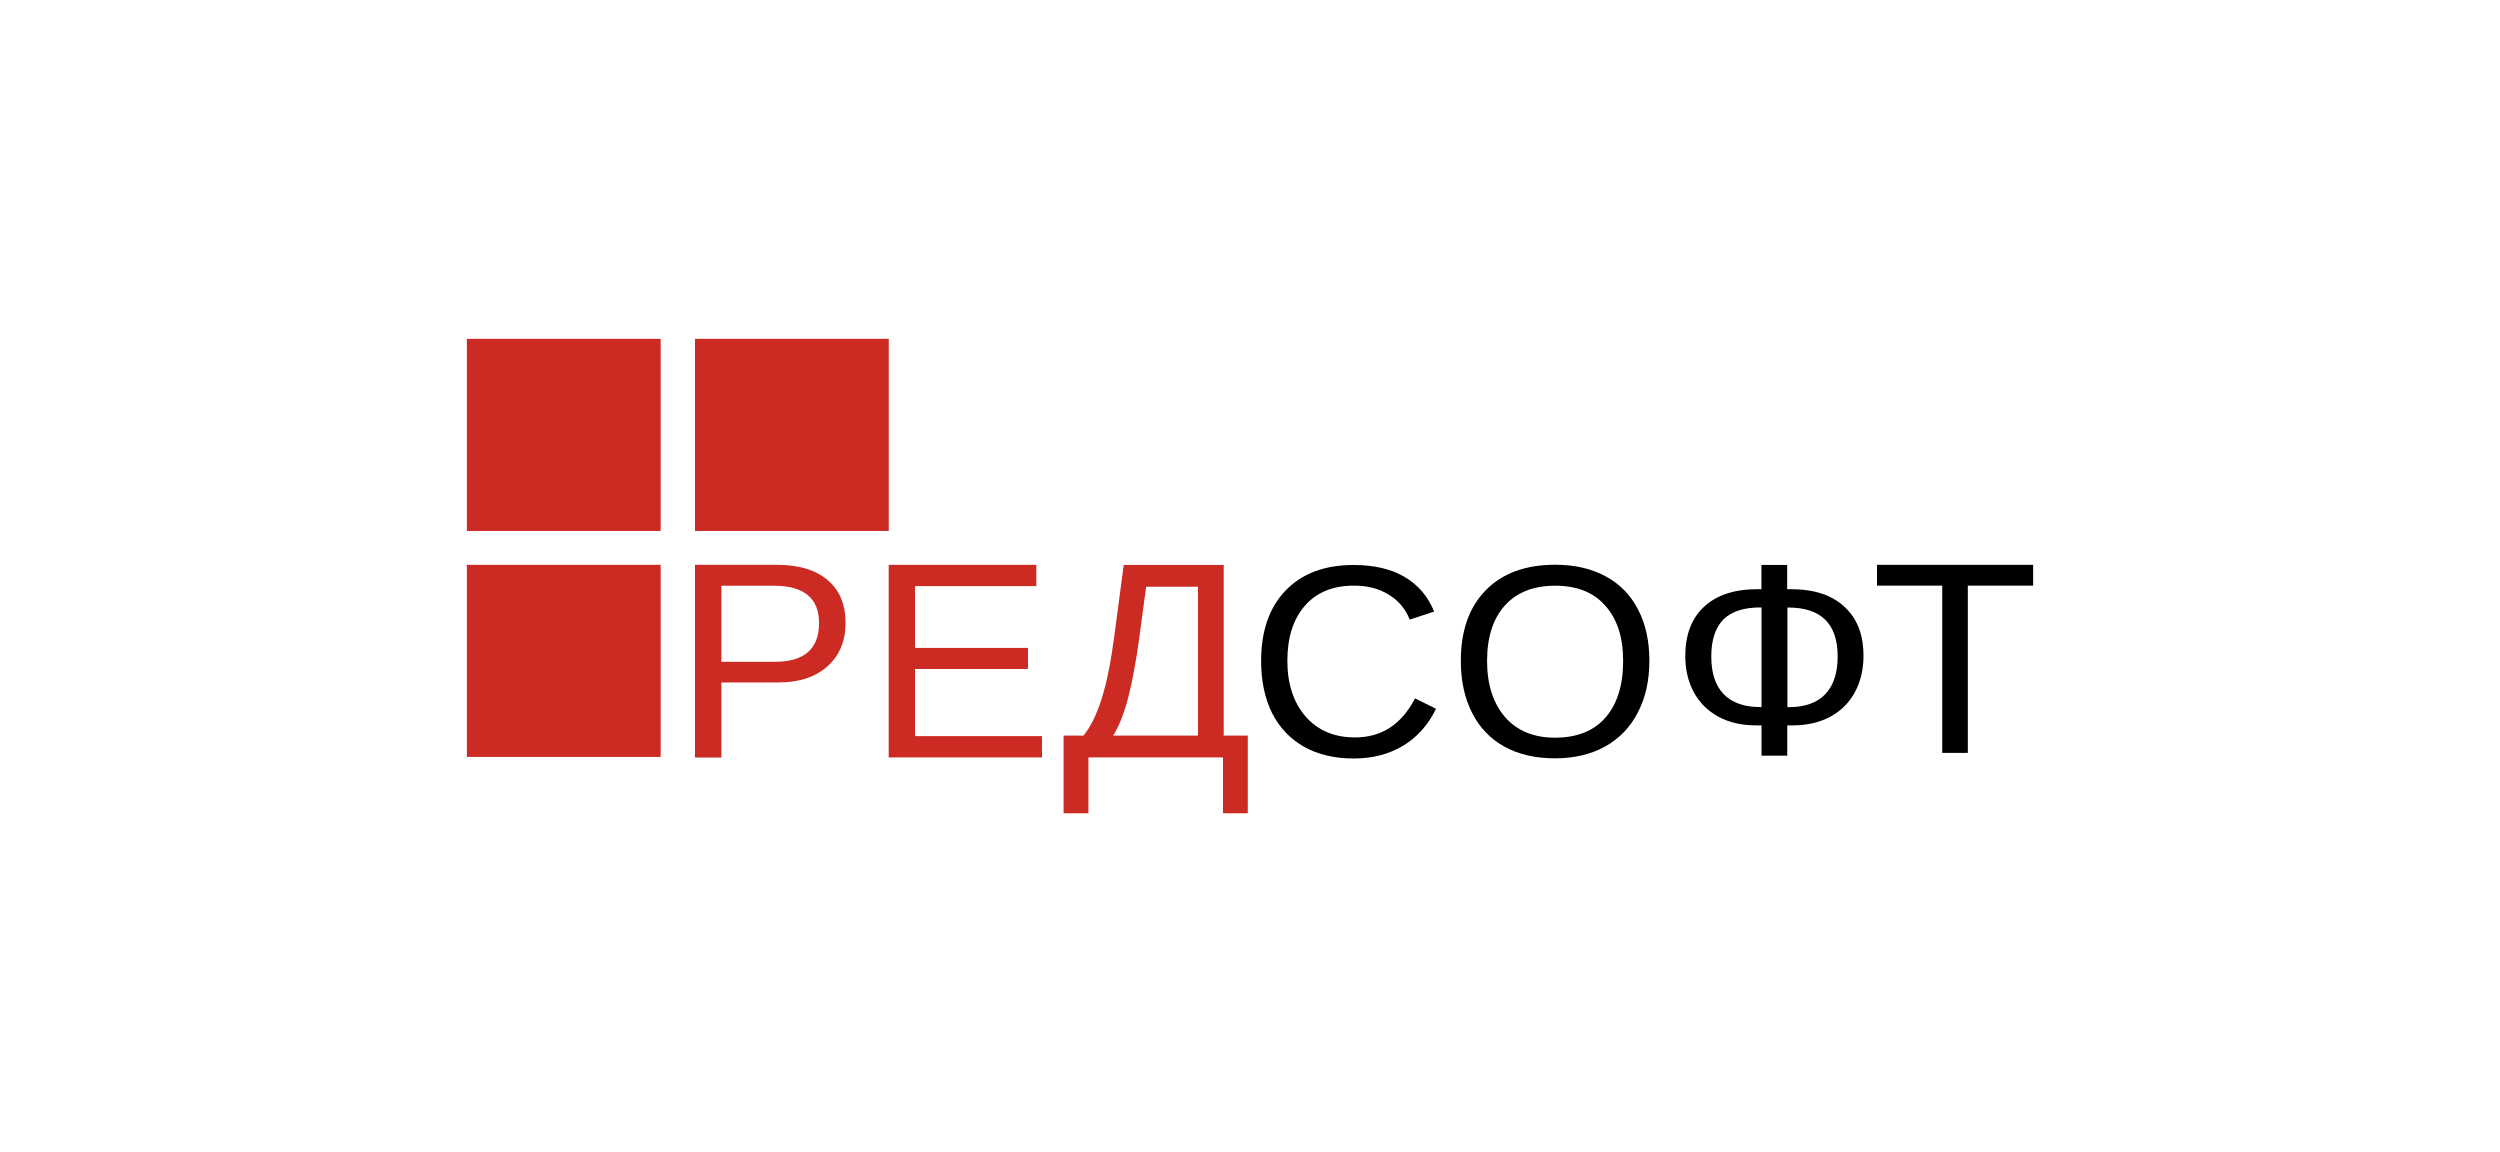
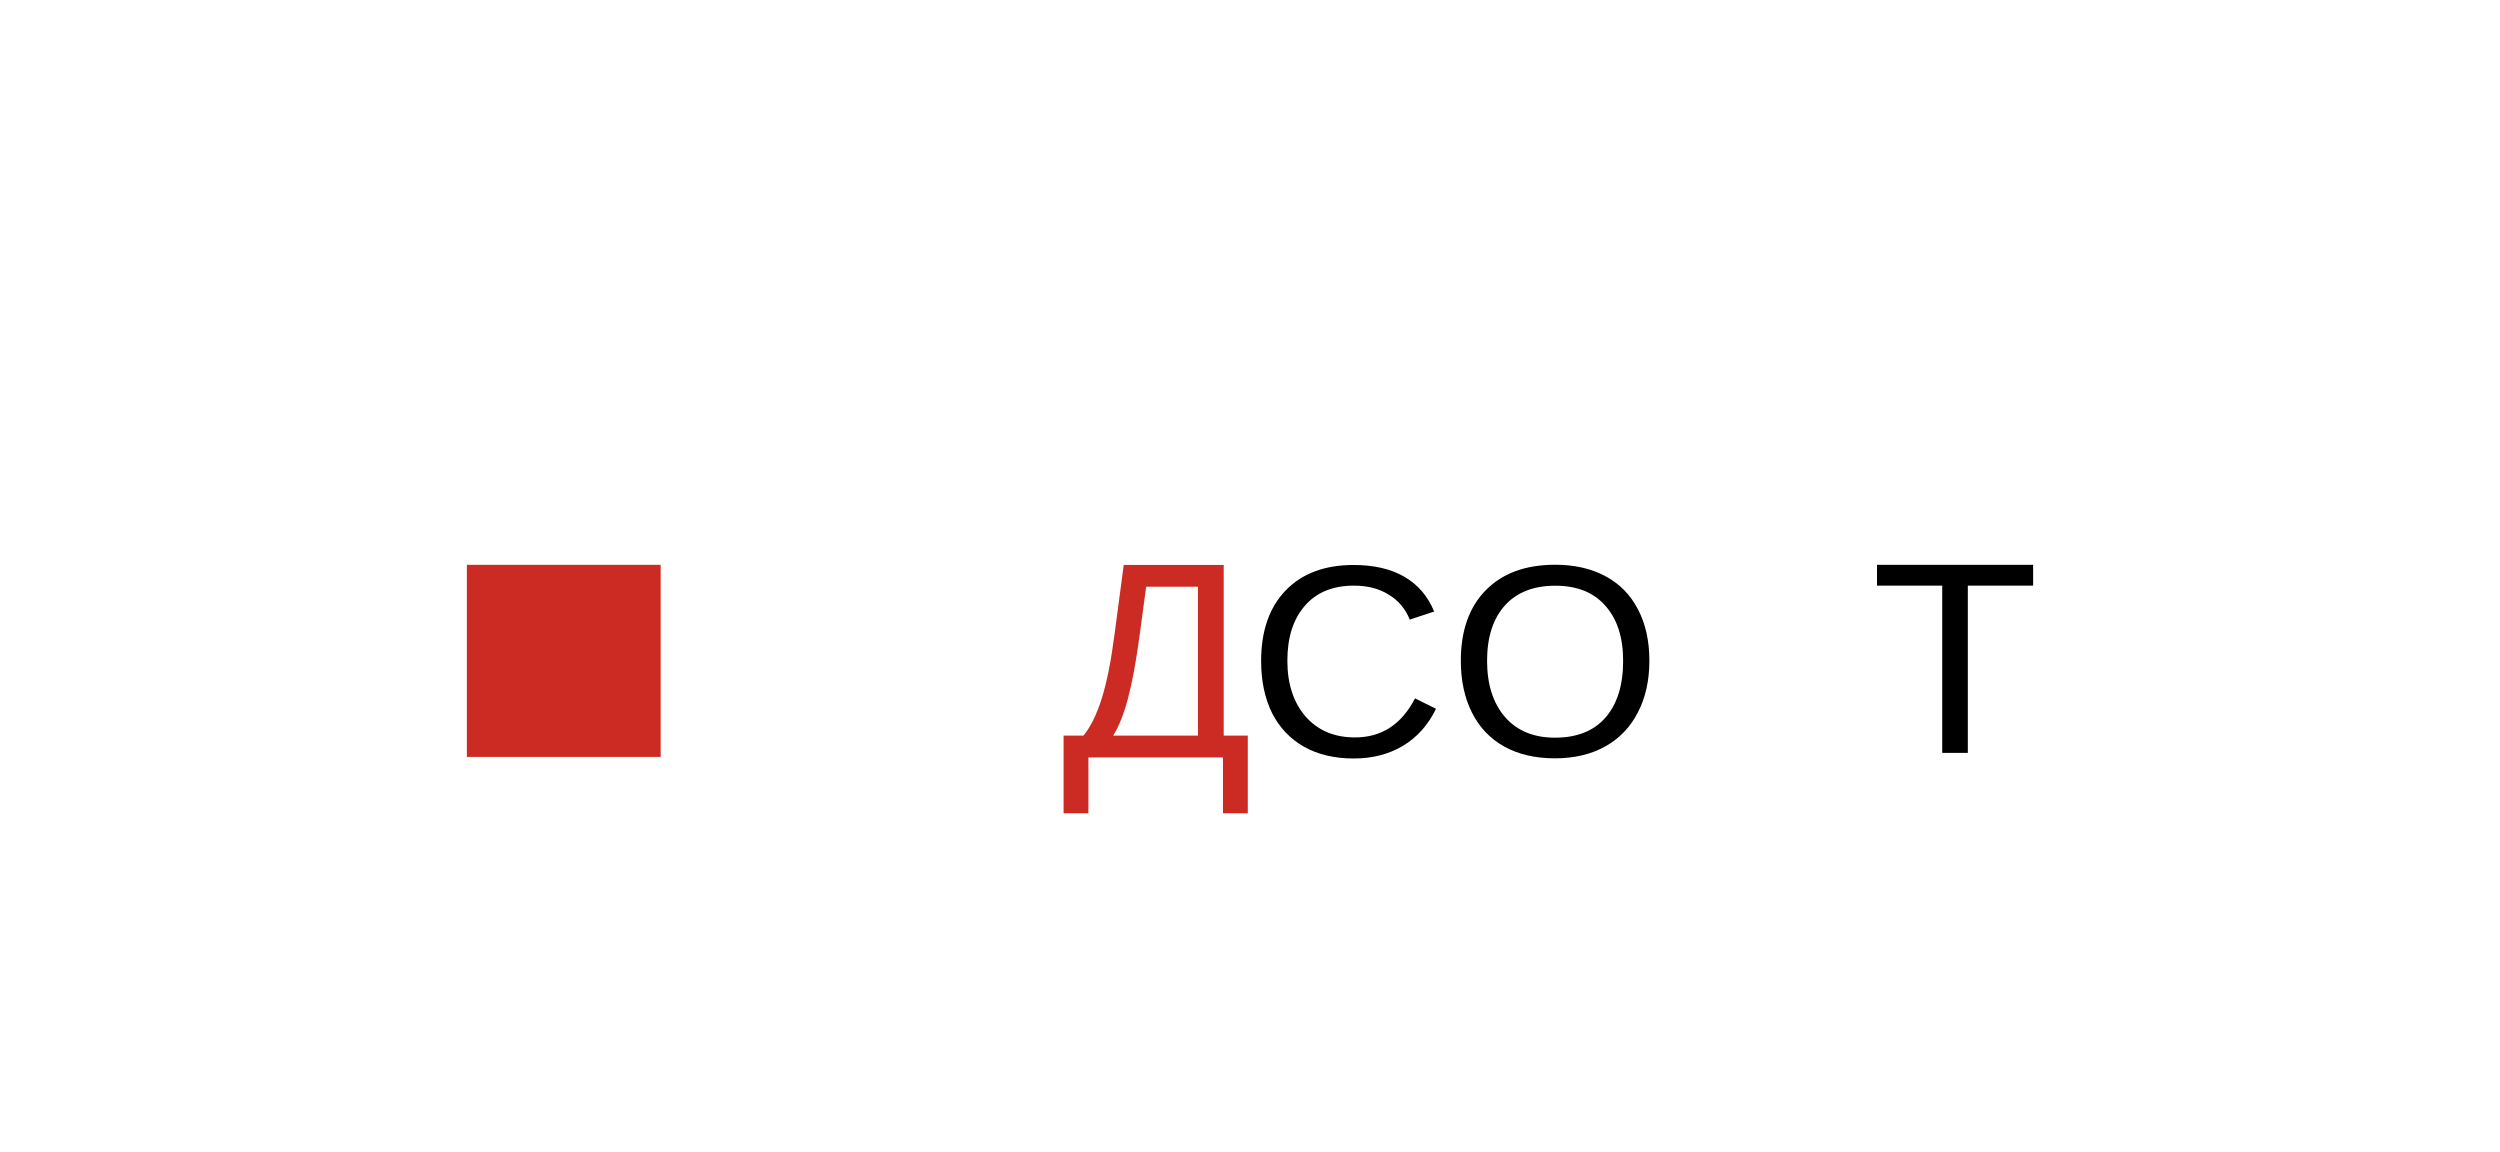
<svg xmlns="http://www.w3.org/2000/svg" width="332" height="153" viewBox="0 0 332 153" fill="none">
-   <path d="M87.736 45H62V70.512H87.736V45Z" fill="#CC2B24" />
  <path d="M87.736 75.008H62V100.52H87.736V75.008Z" fill="#CC2B24" />
-   <path d="M118.03 45H92.294V70.512H118.03V45Z" fill="#CC2B24" />
-   <path d="M112.288 82.708C112.288 85.132 111.491 87.051 109.887 88.488C108.293 89.914 106.136 90.627 103.392 90.627H95.802V100.597H92.294V75.008H103.171C106.069 75.008 108.316 75.677 109.898 77.026C111.491 78.365 112.288 80.262 112.288 82.708ZM108.769 82.741C108.769 79.439 106.767 77.783 102.75 77.783H95.802V87.885H102.905C106.811 87.885 108.769 86.163 108.769 82.741Z" fill="#CC2B24" />
-   <path d="M118.019 100.597V75.008H137.625V77.838H121.516V86.042H136.519V88.839H121.516V97.756H138.378V100.586H118.019V100.597Z" fill="#CC2B24" />
  <path d="M162.498 97.69H165.707V108H162.41V100.586H144.54V108H141.243V97.69H143.888C144.839 96.517 145.647 94.871 146.311 92.755C146.986 90.627 147.55 87.797 148.004 84.276L149.232 75.019H162.509V97.69H162.498ZM159.09 97.69V77.915H152.208L151.312 84.594C150.858 87.907 150.36 90.616 149.807 92.711C149.254 94.805 148.601 96.462 147.827 97.69H159.09Z" fill="#CC2B24" />
  <path d="M179.803 77.772C177.014 77.772 174.835 78.661 173.286 80.448C171.737 82.225 170.962 84.649 170.962 87.753C170.962 90.813 171.77 93.281 173.374 95.145C175.001 96.999 177.191 97.931 179.947 97.931C183.476 97.931 186.132 96.198 187.913 92.744L190.701 94.126C189.661 96.275 188.201 97.909 186.32 99.039C184.45 100.158 182.27 100.728 179.781 100.728C177.236 100.728 175.034 100.213 173.175 99.171C171.327 98.118 169.911 96.626 168.926 94.685C167.964 92.733 167.477 90.429 167.477 87.775C167.477 83.794 168.561 80.668 170.73 78.419C172.898 76.16 175.908 75.03 179.758 75.03C182.447 75.03 184.693 75.546 186.486 76.588C188.289 77.63 189.617 79.165 190.458 81.216L187.216 82.28C186.629 80.832 185.689 79.714 184.383 78.946C183.111 78.156 181.584 77.772 179.803 77.772Z" fill="black" />
  <path d="M219.037 87.753C219.037 90.364 218.528 92.656 217.51 94.608C216.503 96.571 215.065 98.074 213.173 99.127C211.292 100.18 209.057 100.706 206.49 100.706C203.901 100.706 201.666 100.191 199.774 99.149C197.904 98.107 196.466 96.604 195.481 94.641C194.485 92.667 193.998 90.375 193.998 87.742C193.998 83.75 195.105 80.624 197.307 78.386C199.519 76.127 202.584 74.998 206.523 74.998C209.09 74.998 211.314 75.502 213.206 76.522C215.087 77.531 216.525 78.99 217.521 80.92C218.539 82.85 219.037 85.121 219.037 87.753ZM215.552 87.753C215.552 84.649 214.766 82.203 213.184 80.438C211.624 78.661 209.411 77.783 206.545 77.783C203.658 77.783 201.423 78.661 199.852 80.405C198.28 82.149 197.484 84.605 197.484 87.764C197.484 90.89 198.28 93.38 199.862 95.222C201.467 97.054 203.68 97.964 206.501 97.964C209.411 97.964 211.646 97.076 213.195 95.31C214.766 93.511 215.552 91 215.552 87.753Z" fill="black" />
-   <path d="M247.472 87.106C247.472 88.916 247.086 90.517 246.323 91.932C245.57 93.325 244.486 94.411 243.058 95.178C241.642 95.946 239.971 96.33 238.068 96.33H237.35V100.355H233.93V96.33H233.211C231.285 96.33 229.615 95.946 228.198 95.178C226.782 94.4 225.687 93.314 224.934 91.921C224.182 90.517 223.806 88.916 223.806 87.117C223.806 84.309 224.636 82.126 226.295 80.58C227.966 79.023 230.334 78.244 233.399 78.244H233.919V75.019H237.337V78.244H237.835C240.912 78.244 243.279 79.023 244.938 80.58C246.643 82.126 247.472 84.309 247.472 87.106ZM244.042 87.183C244.042 82.85 241.853 80.679 237.459 80.679H237.37V93.906H237.603C239.684 93.906 241.277 93.336 242.383 92.206C243.479 91.066 244.042 89.387 244.042 87.183ZM227.258 87.183C227.258 89.398 227.811 91.066 228.918 92.195C230.024 93.325 231.617 93.895 233.697 93.895H233.93V80.668H233.764C231.595 80.668 229.958 81.194 228.873 82.258C227.811 83.333 227.258 84.967 227.258 87.183Z" fill="black" />
  <path d="M261.326 77.772V99.983H257.929V77.772H249.266V75.008H270V77.772H261.326Z" fill="black" />
</svg>